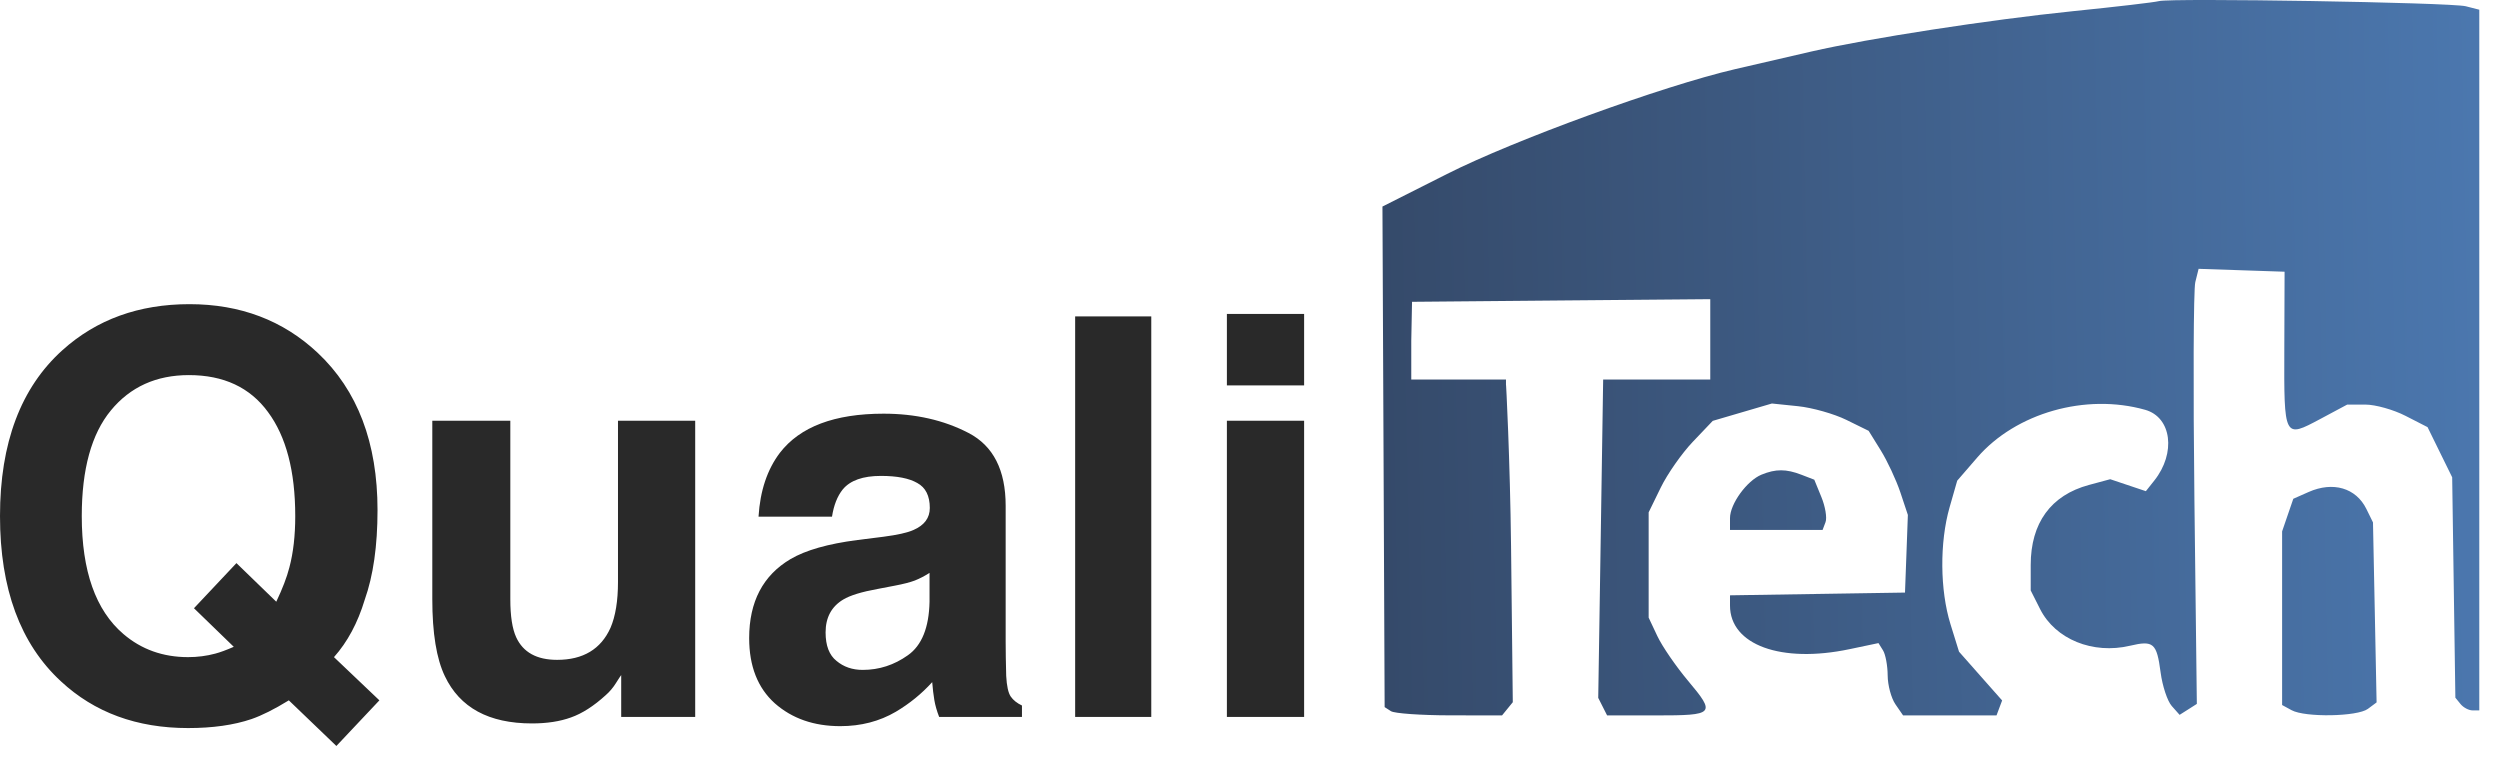
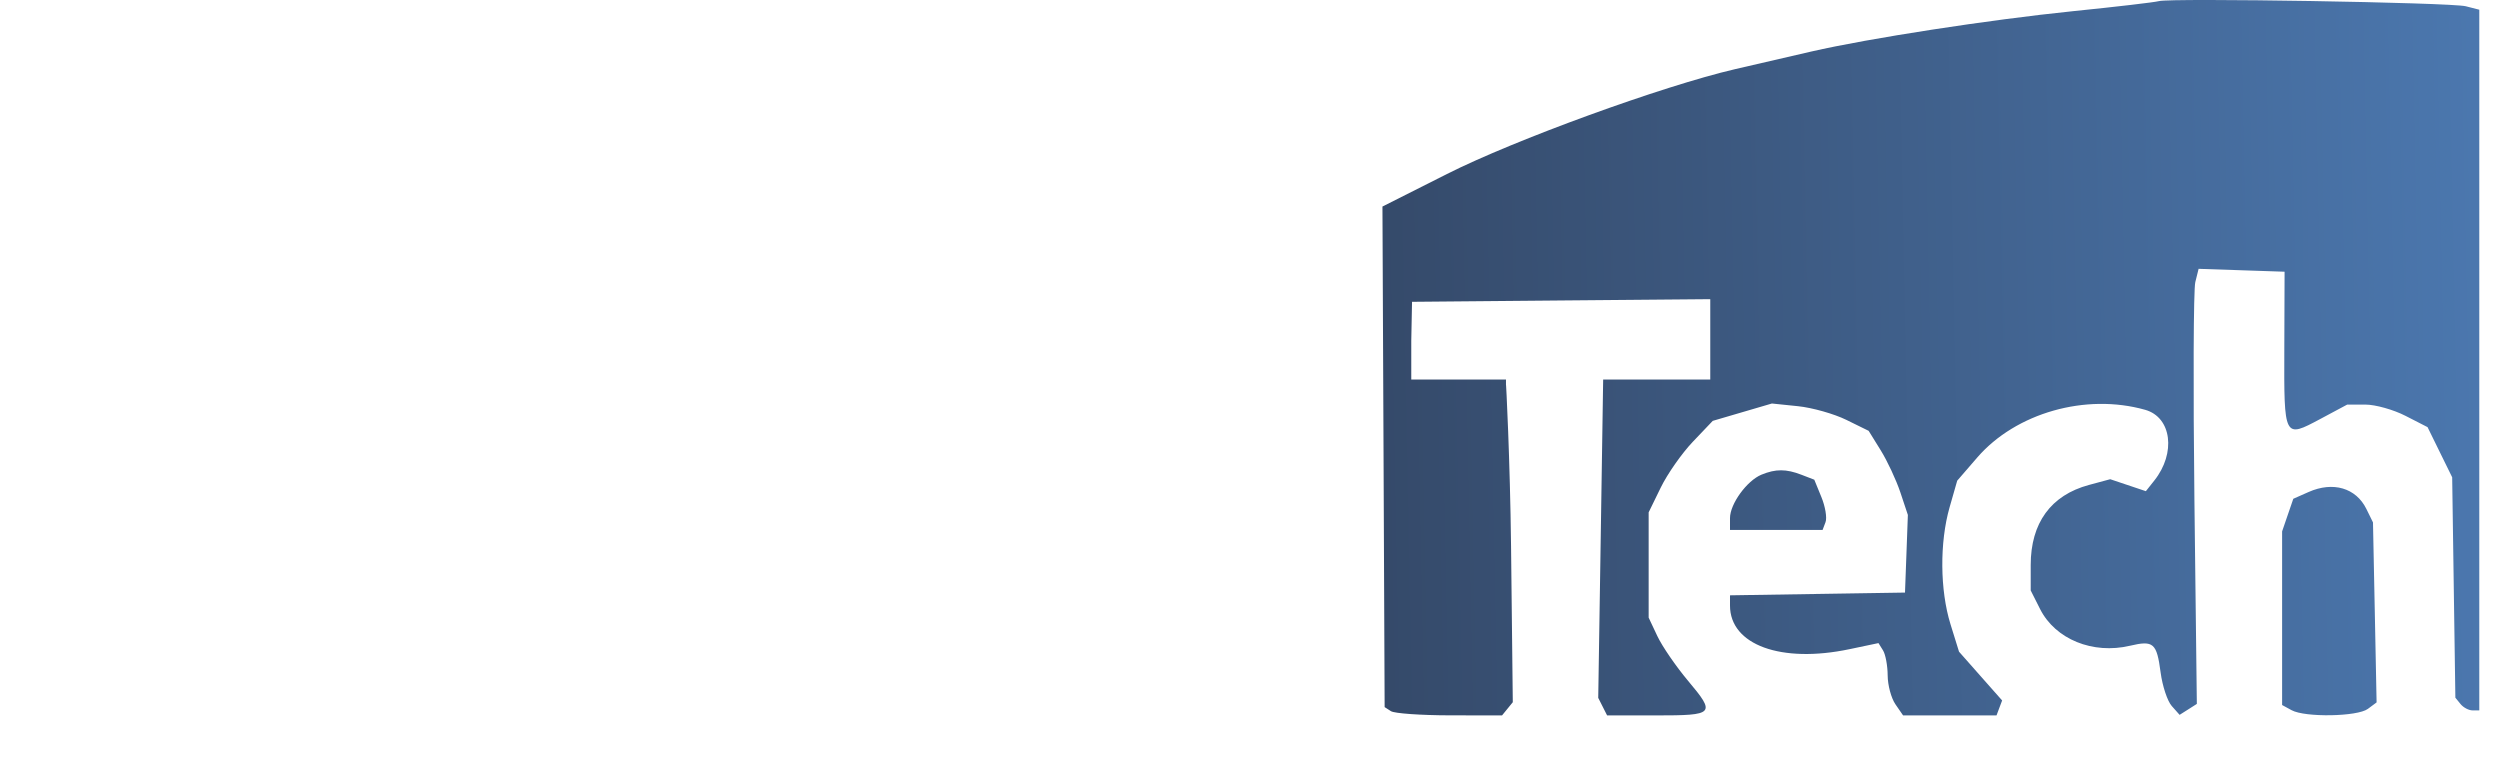
<svg xmlns="http://www.w3.org/2000/svg" width="102" height="31" viewBox="0 0 102 31" fill="none">
  <path fill-rule="evenodd" clip-rule="evenodd" d="M88.082 0.046C87.916 0.093 86.34 0.277 84.579 0.456C81.187 0.802 76.243 1.564 73.903 2.102C73.128 2.28 71.725 2.604 70.785 2.823C67.83 3.511 61.791 5.709 59.039 7.098L56.404 8.427L56.449 18.639L56.493 28.85L56.751 29.016C56.892 29.108 57.97 29.184 59.145 29.186L61.283 29.189L61.503 28.919L61.722 28.65L61.651 22.291C61.612 18.793 61.444 15.484 61.444 15.708V15.484H59.596H57.884H57.58V14.829V13.899L57.611 12.314L63.695 12.259L69.779 12.206V13.599V14.993V15.484H69.297H67.353H65.409L65.309 21.978L65.208 28.473L65.389 28.831L65.57 29.189H67.562C69.957 29.189 70.01 29.132 68.871 27.775C68.379 27.189 67.817 26.37 67.621 25.955L67.265 25.2V23.052V20.904L67.758 19.894C68.029 19.338 68.617 18.498 69.065 18.027L69.88 17.171L71.087 16.817L72.294 16.463L73.359 16.573C73.944 16.634 74.832 16.885 75.332 17.131L76.241 17.578L76.733 18.372C77.004 18.808 77.364 19.58 77.534 20.087L77.841 21.009L77.783 22.593L77.724 24.177L74.154 24.233L70.584 24.289V24.707C70.584 26.312 72.668 27.073 75.461 26.486L76.642 26.238L76.828 26.537C76.93 26.702 77.015 27.161 77.017 27.558C77.019 27.955 77.161 28.484 77.333 28.734L77.646 29.189H79.552H81.458L81.572 28.884L81.687 28.579L80.807 27.584L79.928 26.589L79.58 25.468C79.149 24.077 79.134 22.13 79.543 20.699L79.854 19.612L80.672 18.666C82.248 16.846 85.099 16.036 87.522 16.72C88.603 17.025 88.79 18.484 87.893 19.61L87.551 20.04L86.824 19.796L86.097 19.552L85.229 19.786C83.677 20.205 82.853 21.338 82.853 23.05V24.091L83.236 24.85C83.858 26.082 85.386 26.705 86.905 26.346C87.864 26.12 87.995 26.234 88.153 27.435C88.226 27.989 88.43 28.605 88.607 28.804L88.928 29.166L89.28 28.943L89.631 28.719L89.532 20.389C89.478 15.807 89.494 11.813 89.568 11.513L89.703 10.968L91.457 11.027L93.211 11.086L93.2 14.257C93.187 17.887 93.187 17.886 94.663 17.097L95.766 16.507H96.507C96.915 16.507 97.653 16.714 98.146 16.967L99.044 17.427L99.546 18.45L100.049 19.473L100.114 23.97L100.179 28.466L100.39 28.725C100.506 28.868 100.726 28.984 100.878 28.984H101.155V14.69V0.396L100.602 0.255C99.996 0.101 88.57 -0.089 88.082 0.046ZM71.869 19.366C71.273 19.611 70.584 20.561 70.584 21.137V21.62H72.473H74.362L74.482 21.302C74.548 21.127 74.472 20.666 74.312 20.278L74.023 19.572L73.497 19.369C72.876 19.129 72.448 19.128 71.869 19.366ZM94.193 20.073L93.567 20.35L93.338 21.016L93.11 21.681V25.223V28.765L93.499 28.977C94.051 29.277 96.182 29.24 96.608 28.923L96.965 28.658L96.892 24.986L96.818 21.314L96.546 20.761C96.124 19.907 95.187 19.633 94.193 20.073Z" fill="url(#paint0_linear_1_124)" />
-   <path d="M10.258 29.339C9.538 29.583 8.677 29.705 7.674 29.705C5.581 29.705 3.852 29.069 2.486 27.798C0.829 26.268 0 24.021 0 21.057C0 18.072 0.85 15.814 2.551 14.284C3.939 13.035 5.665 12.41 7.729 12.41C9.807 12.41 11.552 13.072 12.961 14.395C14.589 15.925 15.403 18.064 15.403 20.813C15.403 22.27 15.229 23.489 14.88 24.472C14.596 25.411 14.179 26.19 13.626 26.811L15.479 28.574L13.724 30.436L11.784 28.574C11.195 28.936 10.687 29.191 10.258 29.339ZM9.538 26.39L7.914 24.816L9.647 22.975L11.272 24.55C11.526 24.017 11.704 23.552 11.806 23.153C11.966 22.554 12.046 21.856 12.046 21.057C12.046 19.224 11.675 17.809 10.934 16.811C10.2 15.806 9.124 15.304 7.707 15.304C6.377 15.304 5.316 15.784 4.524 16.745C3.732 17.706 3.336 19.143 3.336 21.057C3.336 23.297 3.903 24.901 5.036 25.869C5.77 26.497 6.65 26.811 7.674 26.811C8.06 26.811 8.43 26.763 8.786 26.667C8.983 26.615 9.233 26.523 9.538 26.39ZM25.345 27.543C25.316 27.58 25.243 27.691 25.127 27.875C25.011 28.06 24.873 28.223 24.713 28.363C24.226 28.807 23.753 29.11 23.295 29.272C22.845 29.435 22.314 29.516 21.704 29.516C19.945 29.516 18.761 28.873 18.15 27.587C17.809 26.878 17.638 25.832 17.638 24.45V17.166H20.821V24.45C20.821 25.137 20.901 25.654 21.061 26.002C21.344 26.615 21.9 26.922 22.729 26.922C23.79 26.922 24.517 26.486 24.909 25.614C25.112 25.141 25.214 24.516 25.214 23.74V17.166H28.364V29.25H25.345V27.543ZM31.82 18.474C32.641 17.41 34.051 16.878 36.05 16.878C37.35 16.878 38.506 17.14 39.516 17.665C40.526 18.19 41.031 19.18 41.031 20.636V26.179C41.031 26.564 41.039 27.029 41.053 27.576C41.075 27.99 41.137 28.271 41.238 28.419C41.34 28.567 41.493 28.688 41.696 28.785V29.25H38.317C38.223 29.006 38.157 28.777 38.121 28.563C38.085 28.349 38.055 28.104 38.034 27.831C37.605 28.304 37.111 28.707 36.551 29.039C35.882 29.431 35.127 29.627 34.284 29.627C33.208 29.627 32.318 29.317 31.613 28.696C30.915 28.068 30.566 27.181 30.566 26.035C30.566 24.55 31.13 23.474 32.256 22.809C32.874 22.447 33.782 22.188 34.981 22.033L36.039 21.9C36.613 21.826 37.023 21.734 37.271 21.623C37.714 21.43 37.936 21.131 37.936 20.725C37.936 20.23 37.765 19.89 37.423 19.705C37.089 19.513 36.595 19.417 35.941 19.417C35.207 19.417 34.687 19.601 34.382 19.971C34.164 20.244 34.018 20.614 33.946 21.079H30.948C31.013 20.023 31.304 19.154 31.82 18.474ZM34.131 26.966C34.422 27.21 34.778 27.332 35.199 27.332C35.868 27.332 36.482 27.133 37.042 26.734C37.609 26.334 37.903 25.607 37.925 24.55V23.374C37.728 23.5 37.528 23.604 37.325 23.685C37.129 23.759 36.856 23.829 36.508 23.895L35.81 24.029C35.156 24.147 34.687 24.291 34.404 24.461C33.924 24.749 33.684 25.196 33.684 25.802C33.684 26.342 33.833 26.73 34.131 26.966ZM43.866 12.909H46.972V29.25H43.866V12.909ZM53.208 17.166V29.25H50.057V17.166H53.208ZM53.208 12.809V15.725H50.057V12.809H53.208Z" fill="#292929" />
  <defs>
    <linearGradient id="paint0_linear_1_124" x1="56.404" y1="18.614" x2="101.257" y2="17.724" gradientUnits="userSpaceOnUse">
      <stop stop-color="#354A6A" />
      <stop offset="1" stop-color="#4B77AE" />
    </linearGradient>
  </defs>
</svg>